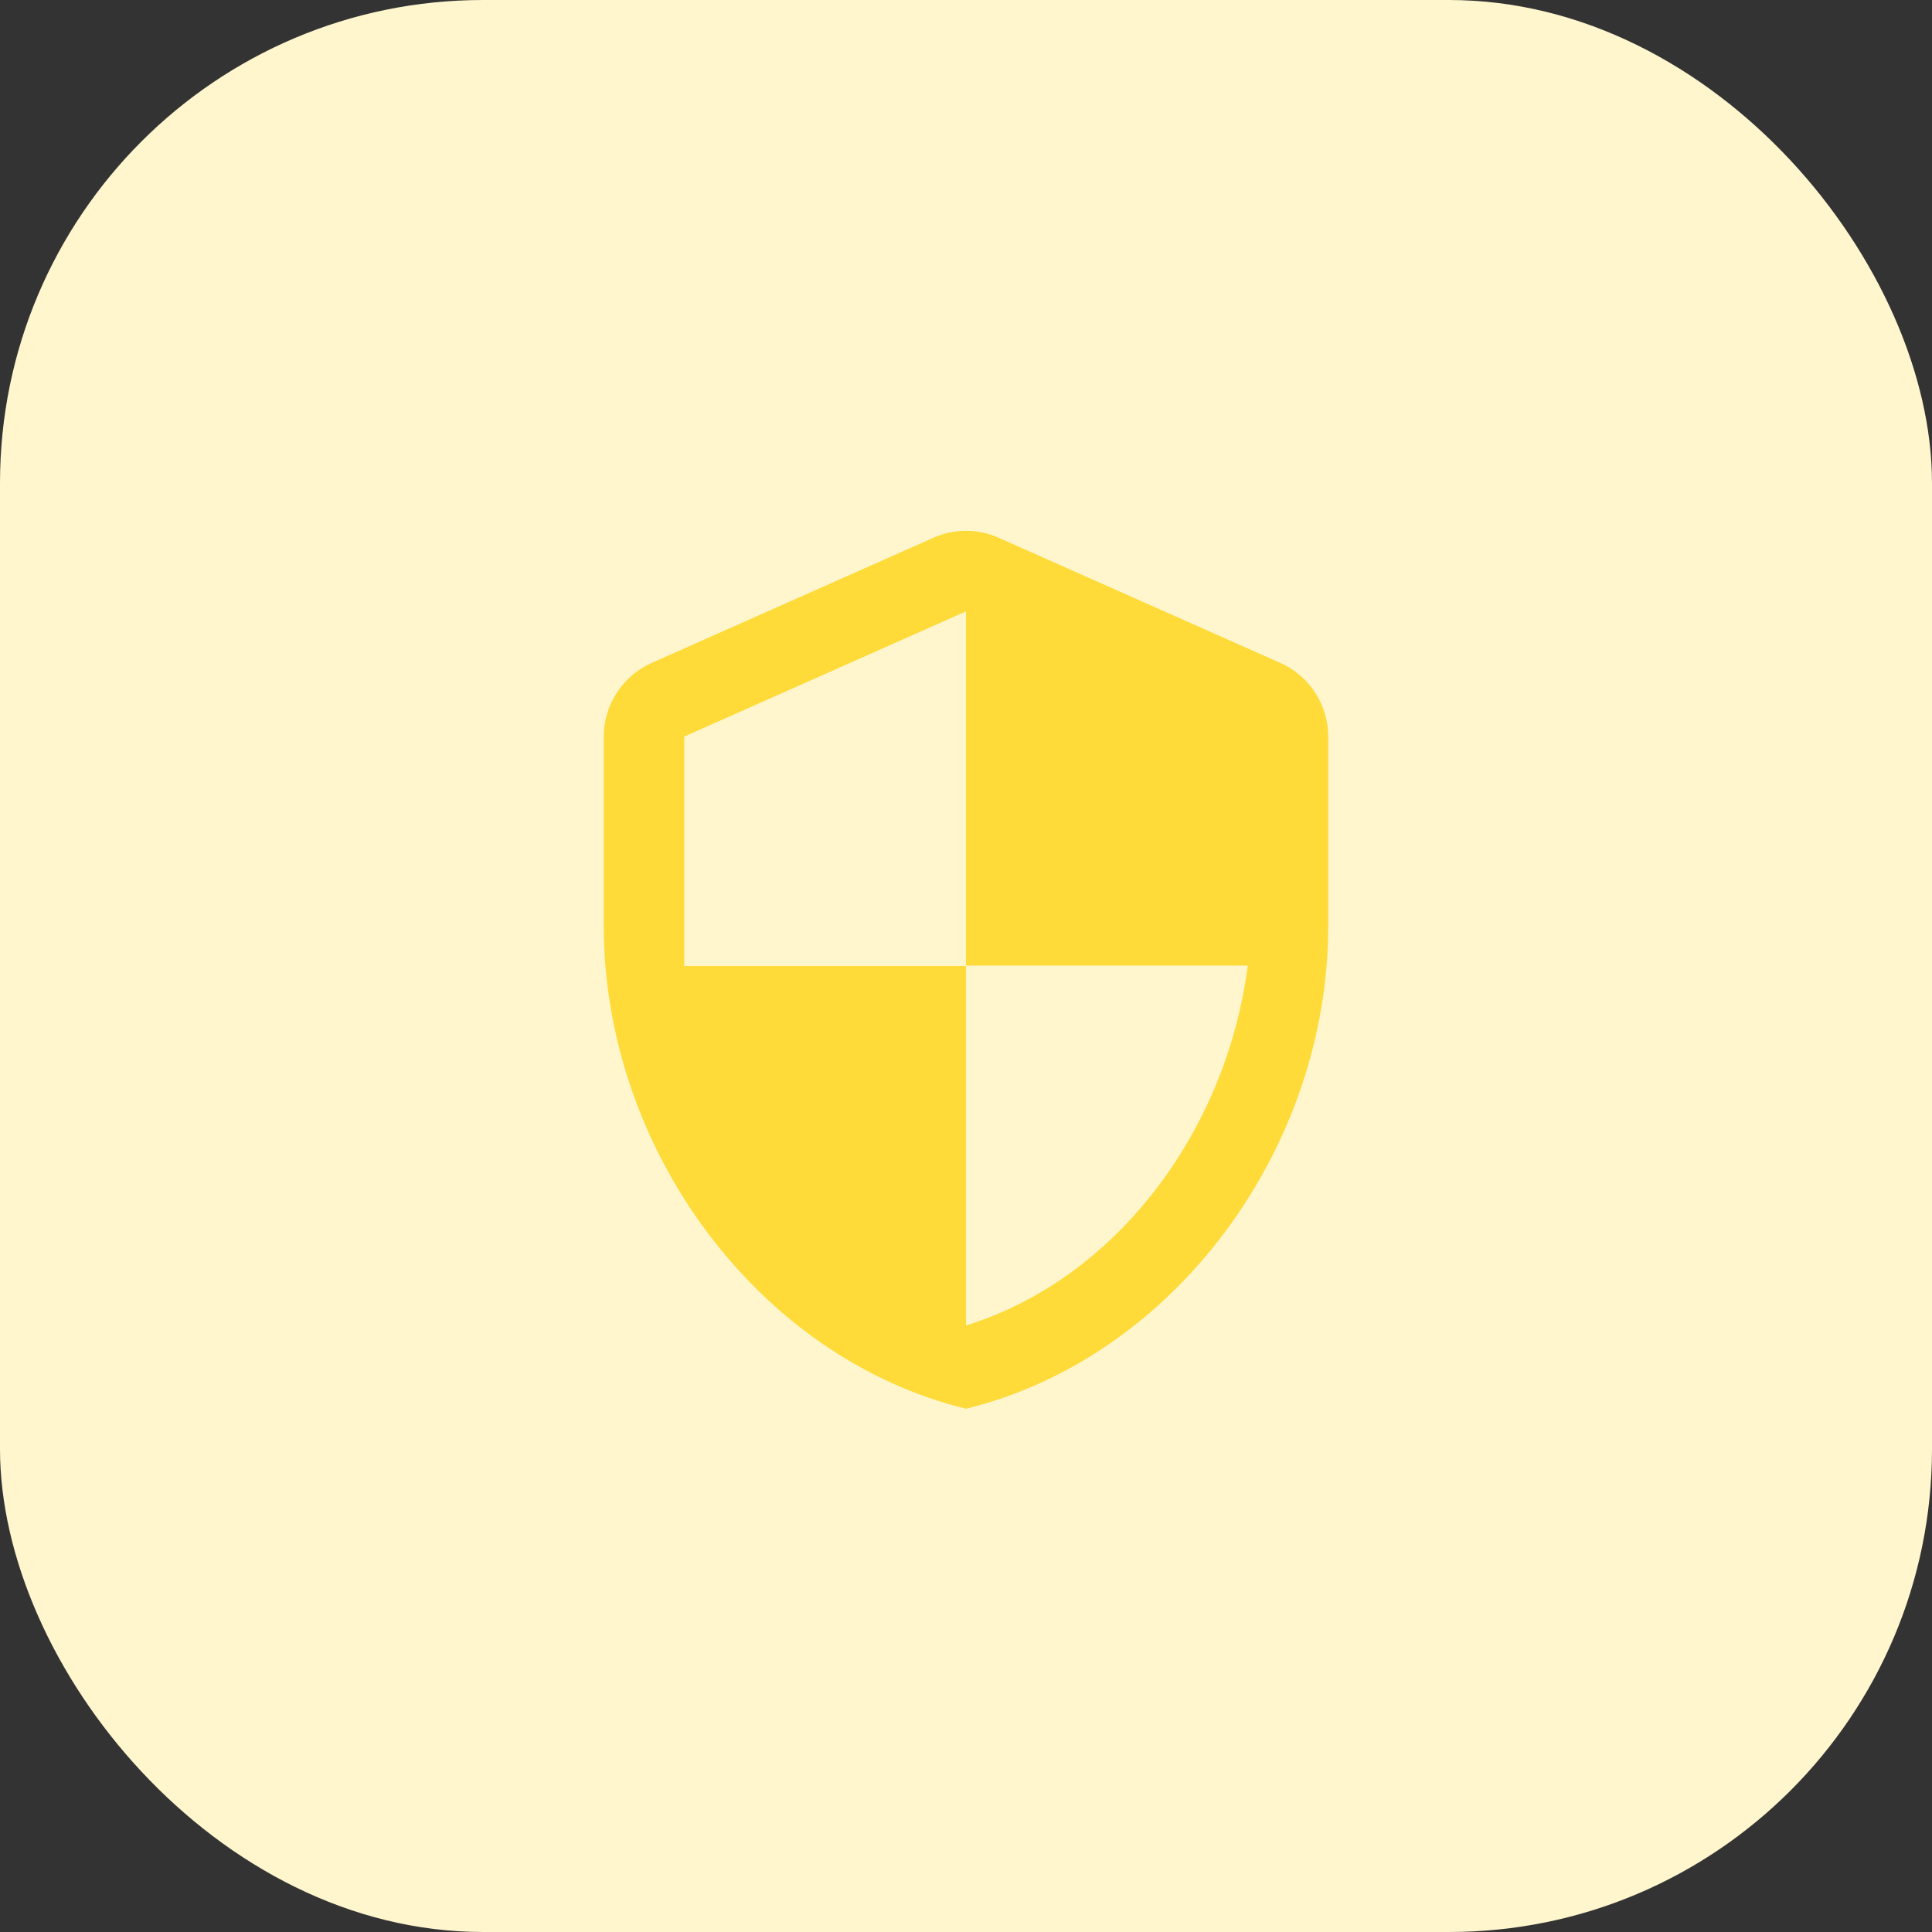
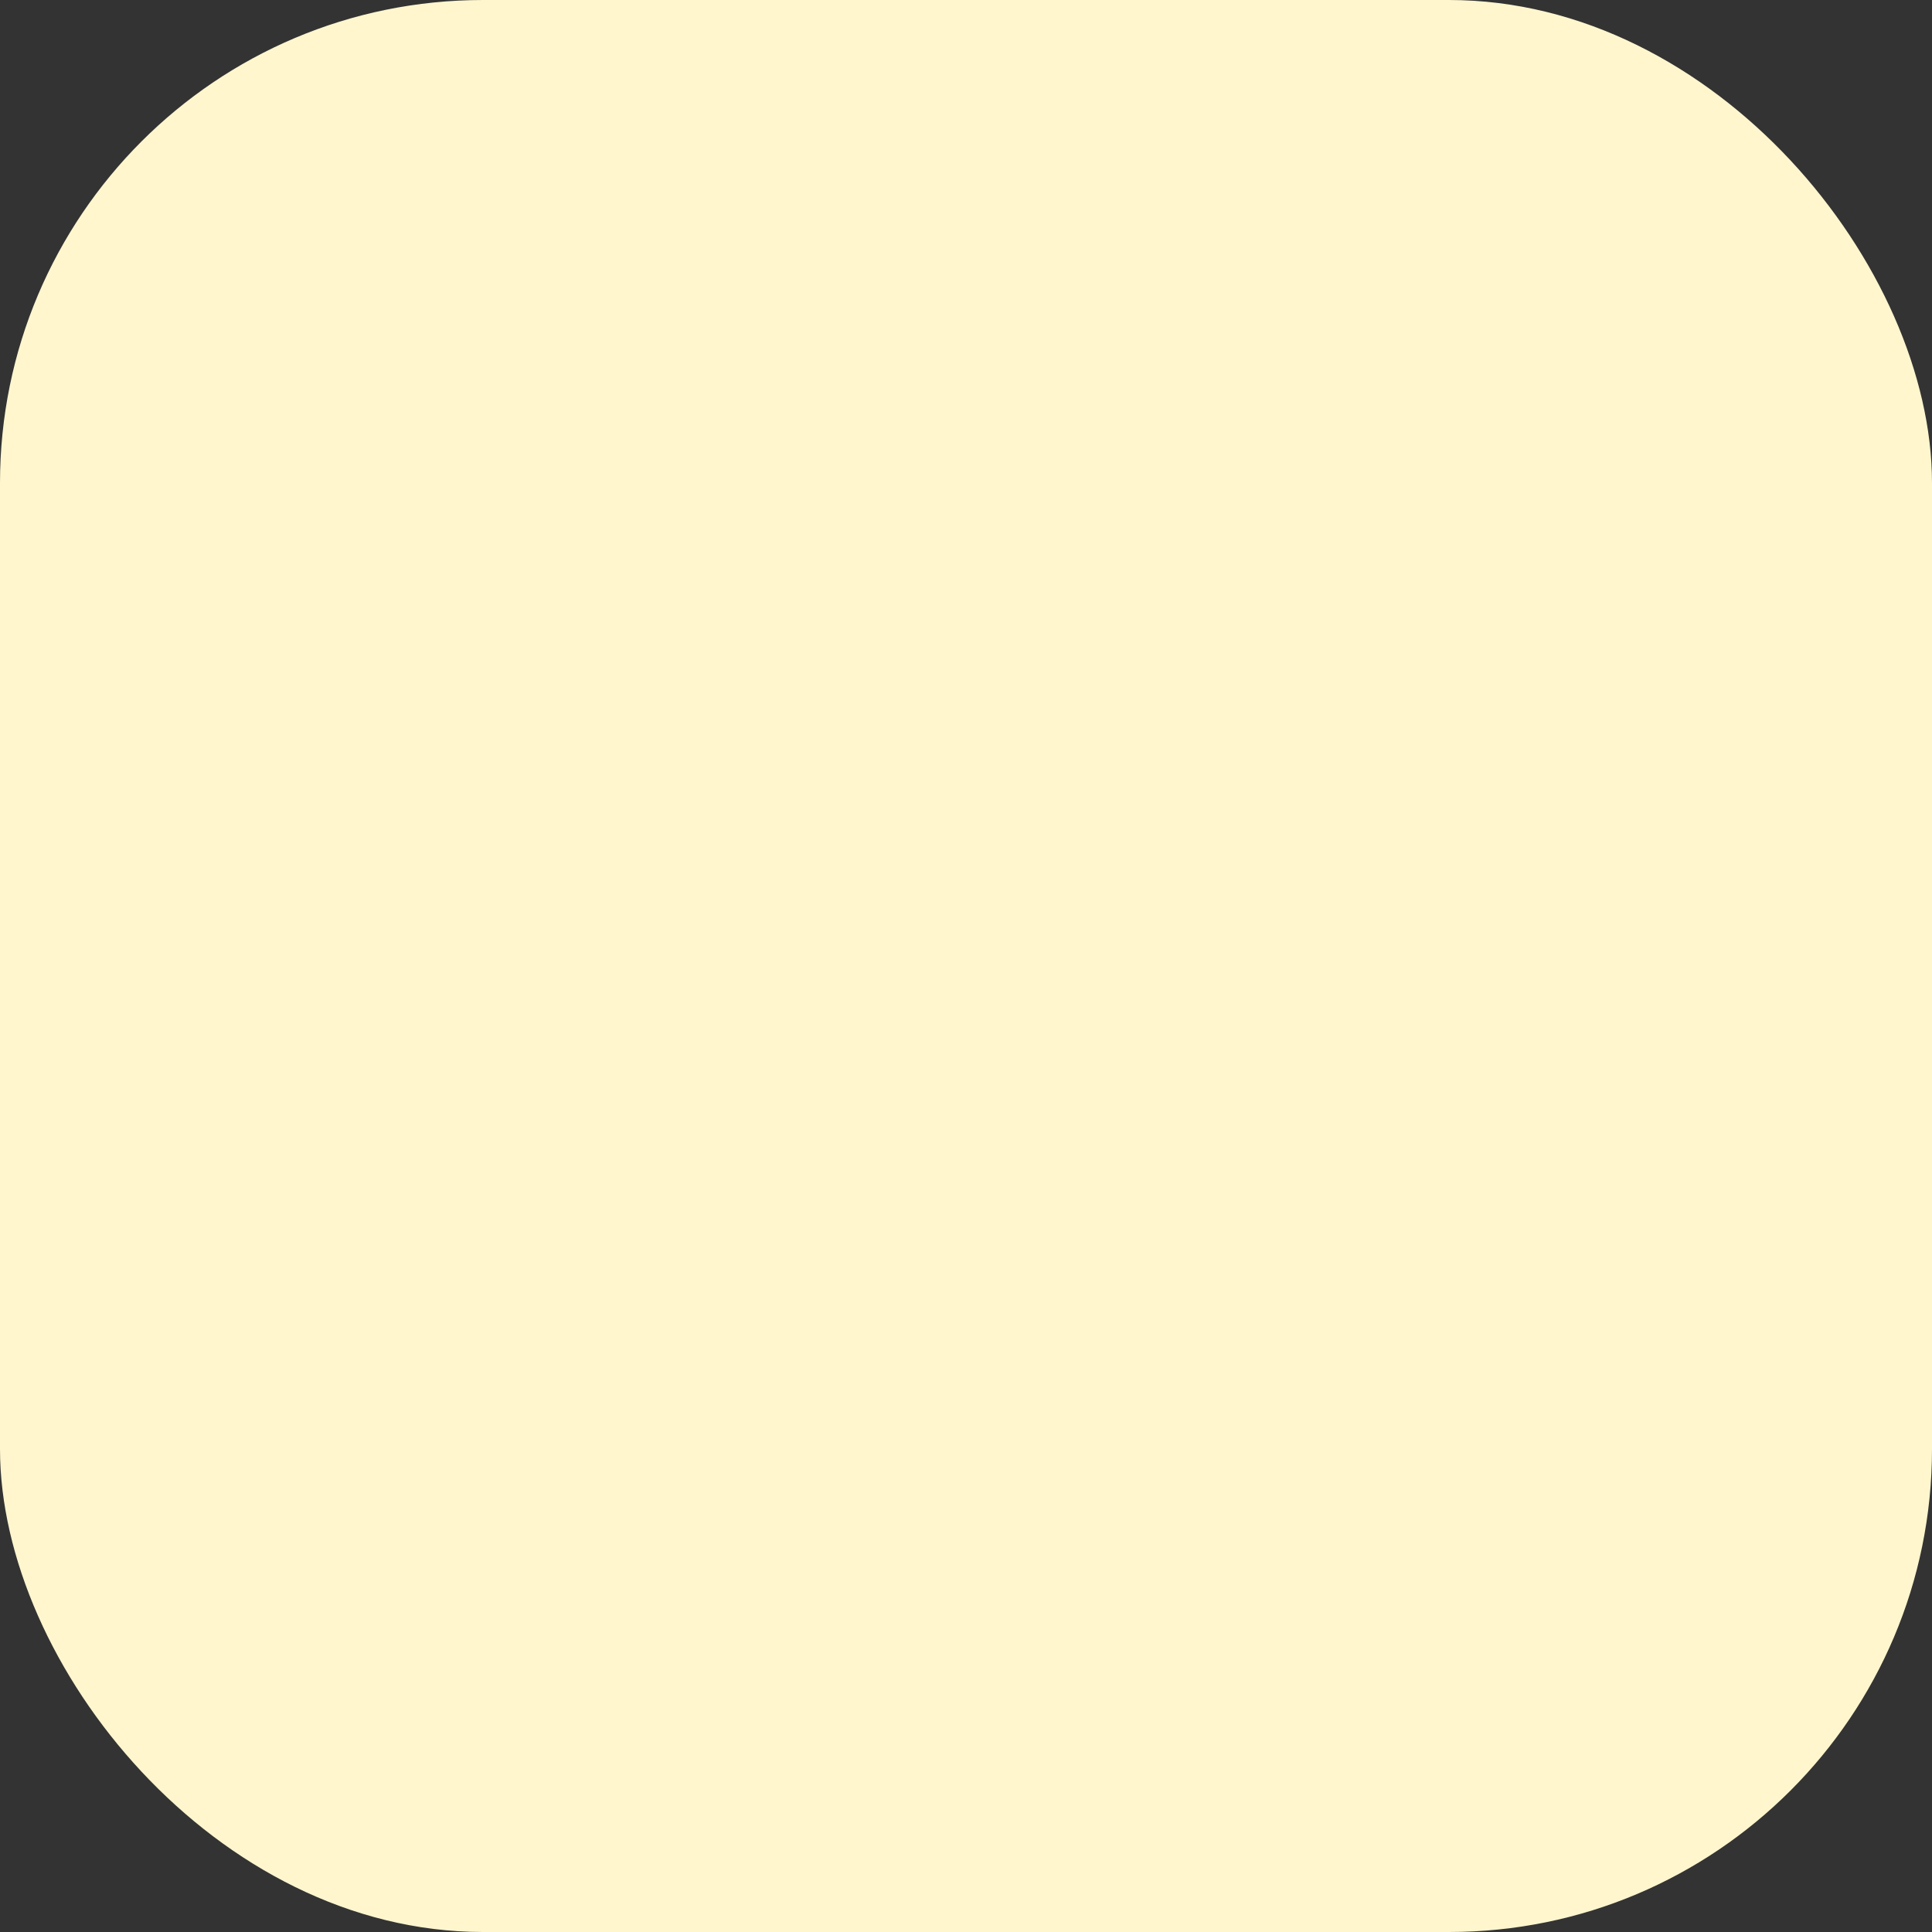
<svg xmlns="http://www.w3.org/2000/svg" width="80" height="80" viewBox="0 0 80 80" fill="none">
  <rect x="0" y="0" width="80" height="80" fill="#333333" stroke="none" />
  <rect width="80" height="80" rx="20" fill="#FFF6CE" />
-   <path d="M38.65 22.267L26.983 27.45C25.783 27.983 25 29.183 25 30.5V38.333C25 47.583 31.4 56.233 40 58.333C48.6 56.233 55 47.583 55 38.333V30.5C55 29.183 54.217 27.983 53.017 27.45L41.35 22.267C40.5 21.883 39.5 21.883 38.65 22.267ZM40 39.983H51.667C50.783 46.85 46.2 52.967 40 54.883V40H28.333V30.5L40 25.317V39.983Z" fill="#FFDB3A" />
</svg>